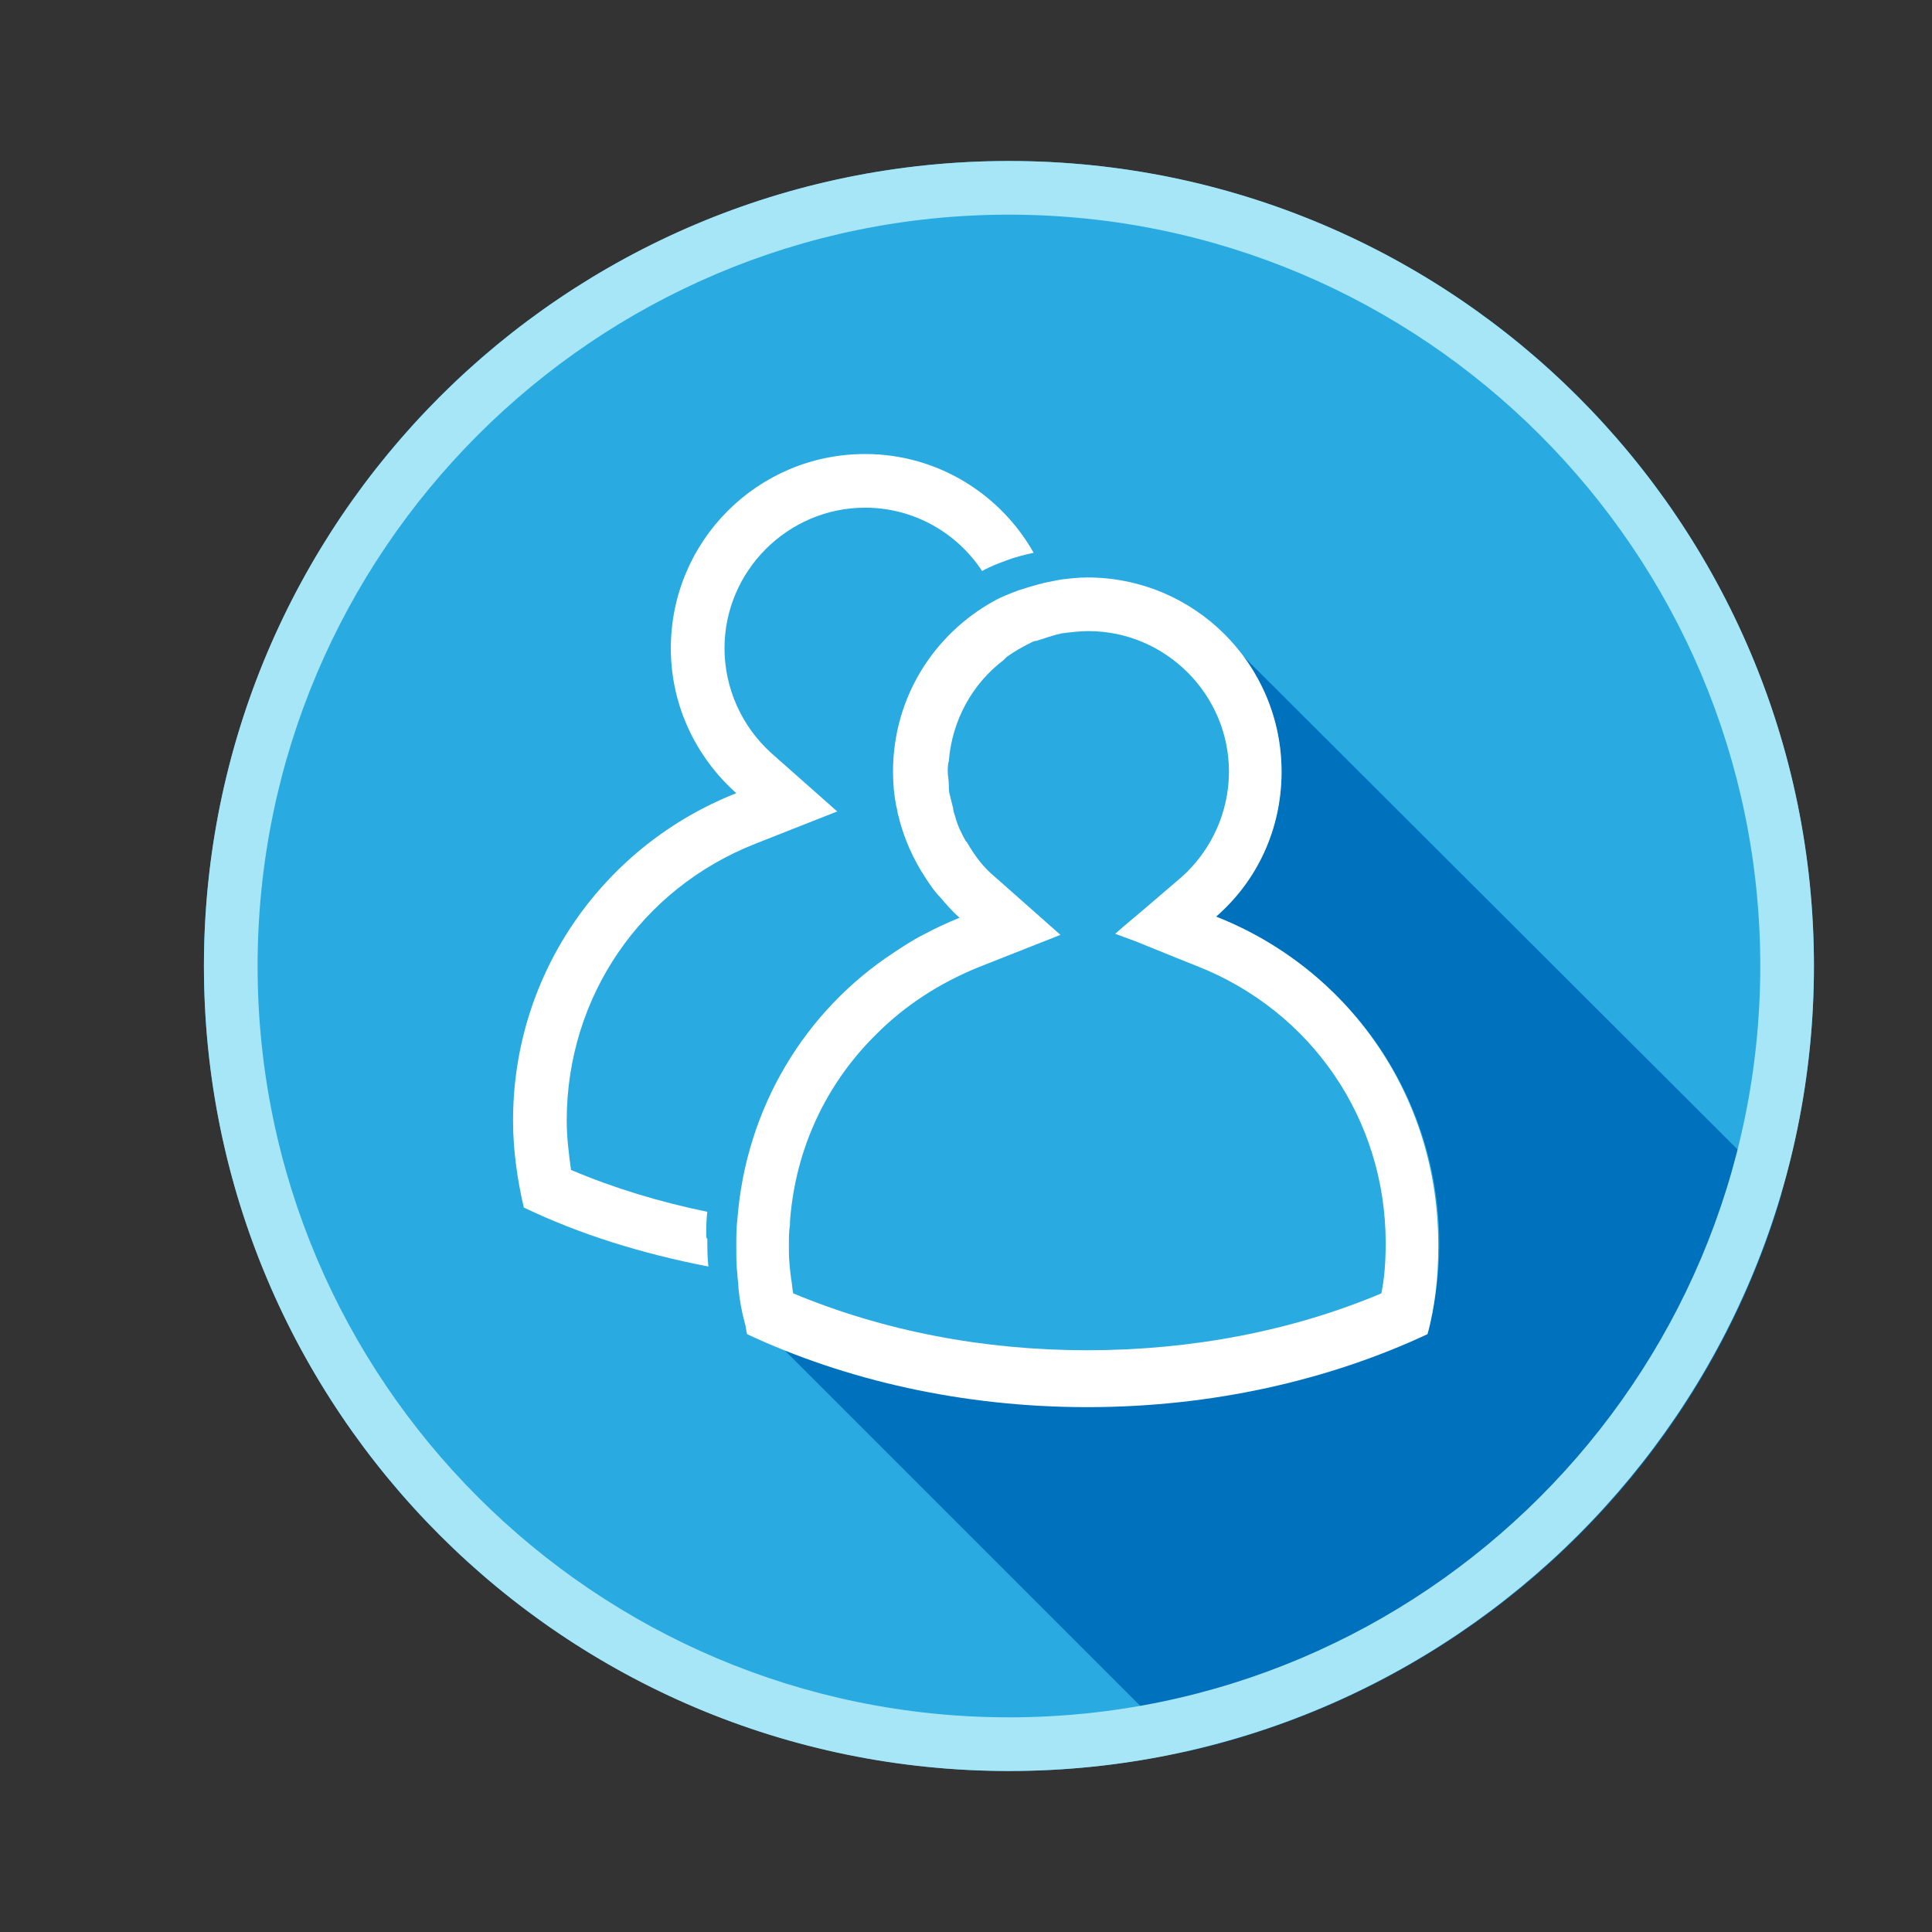
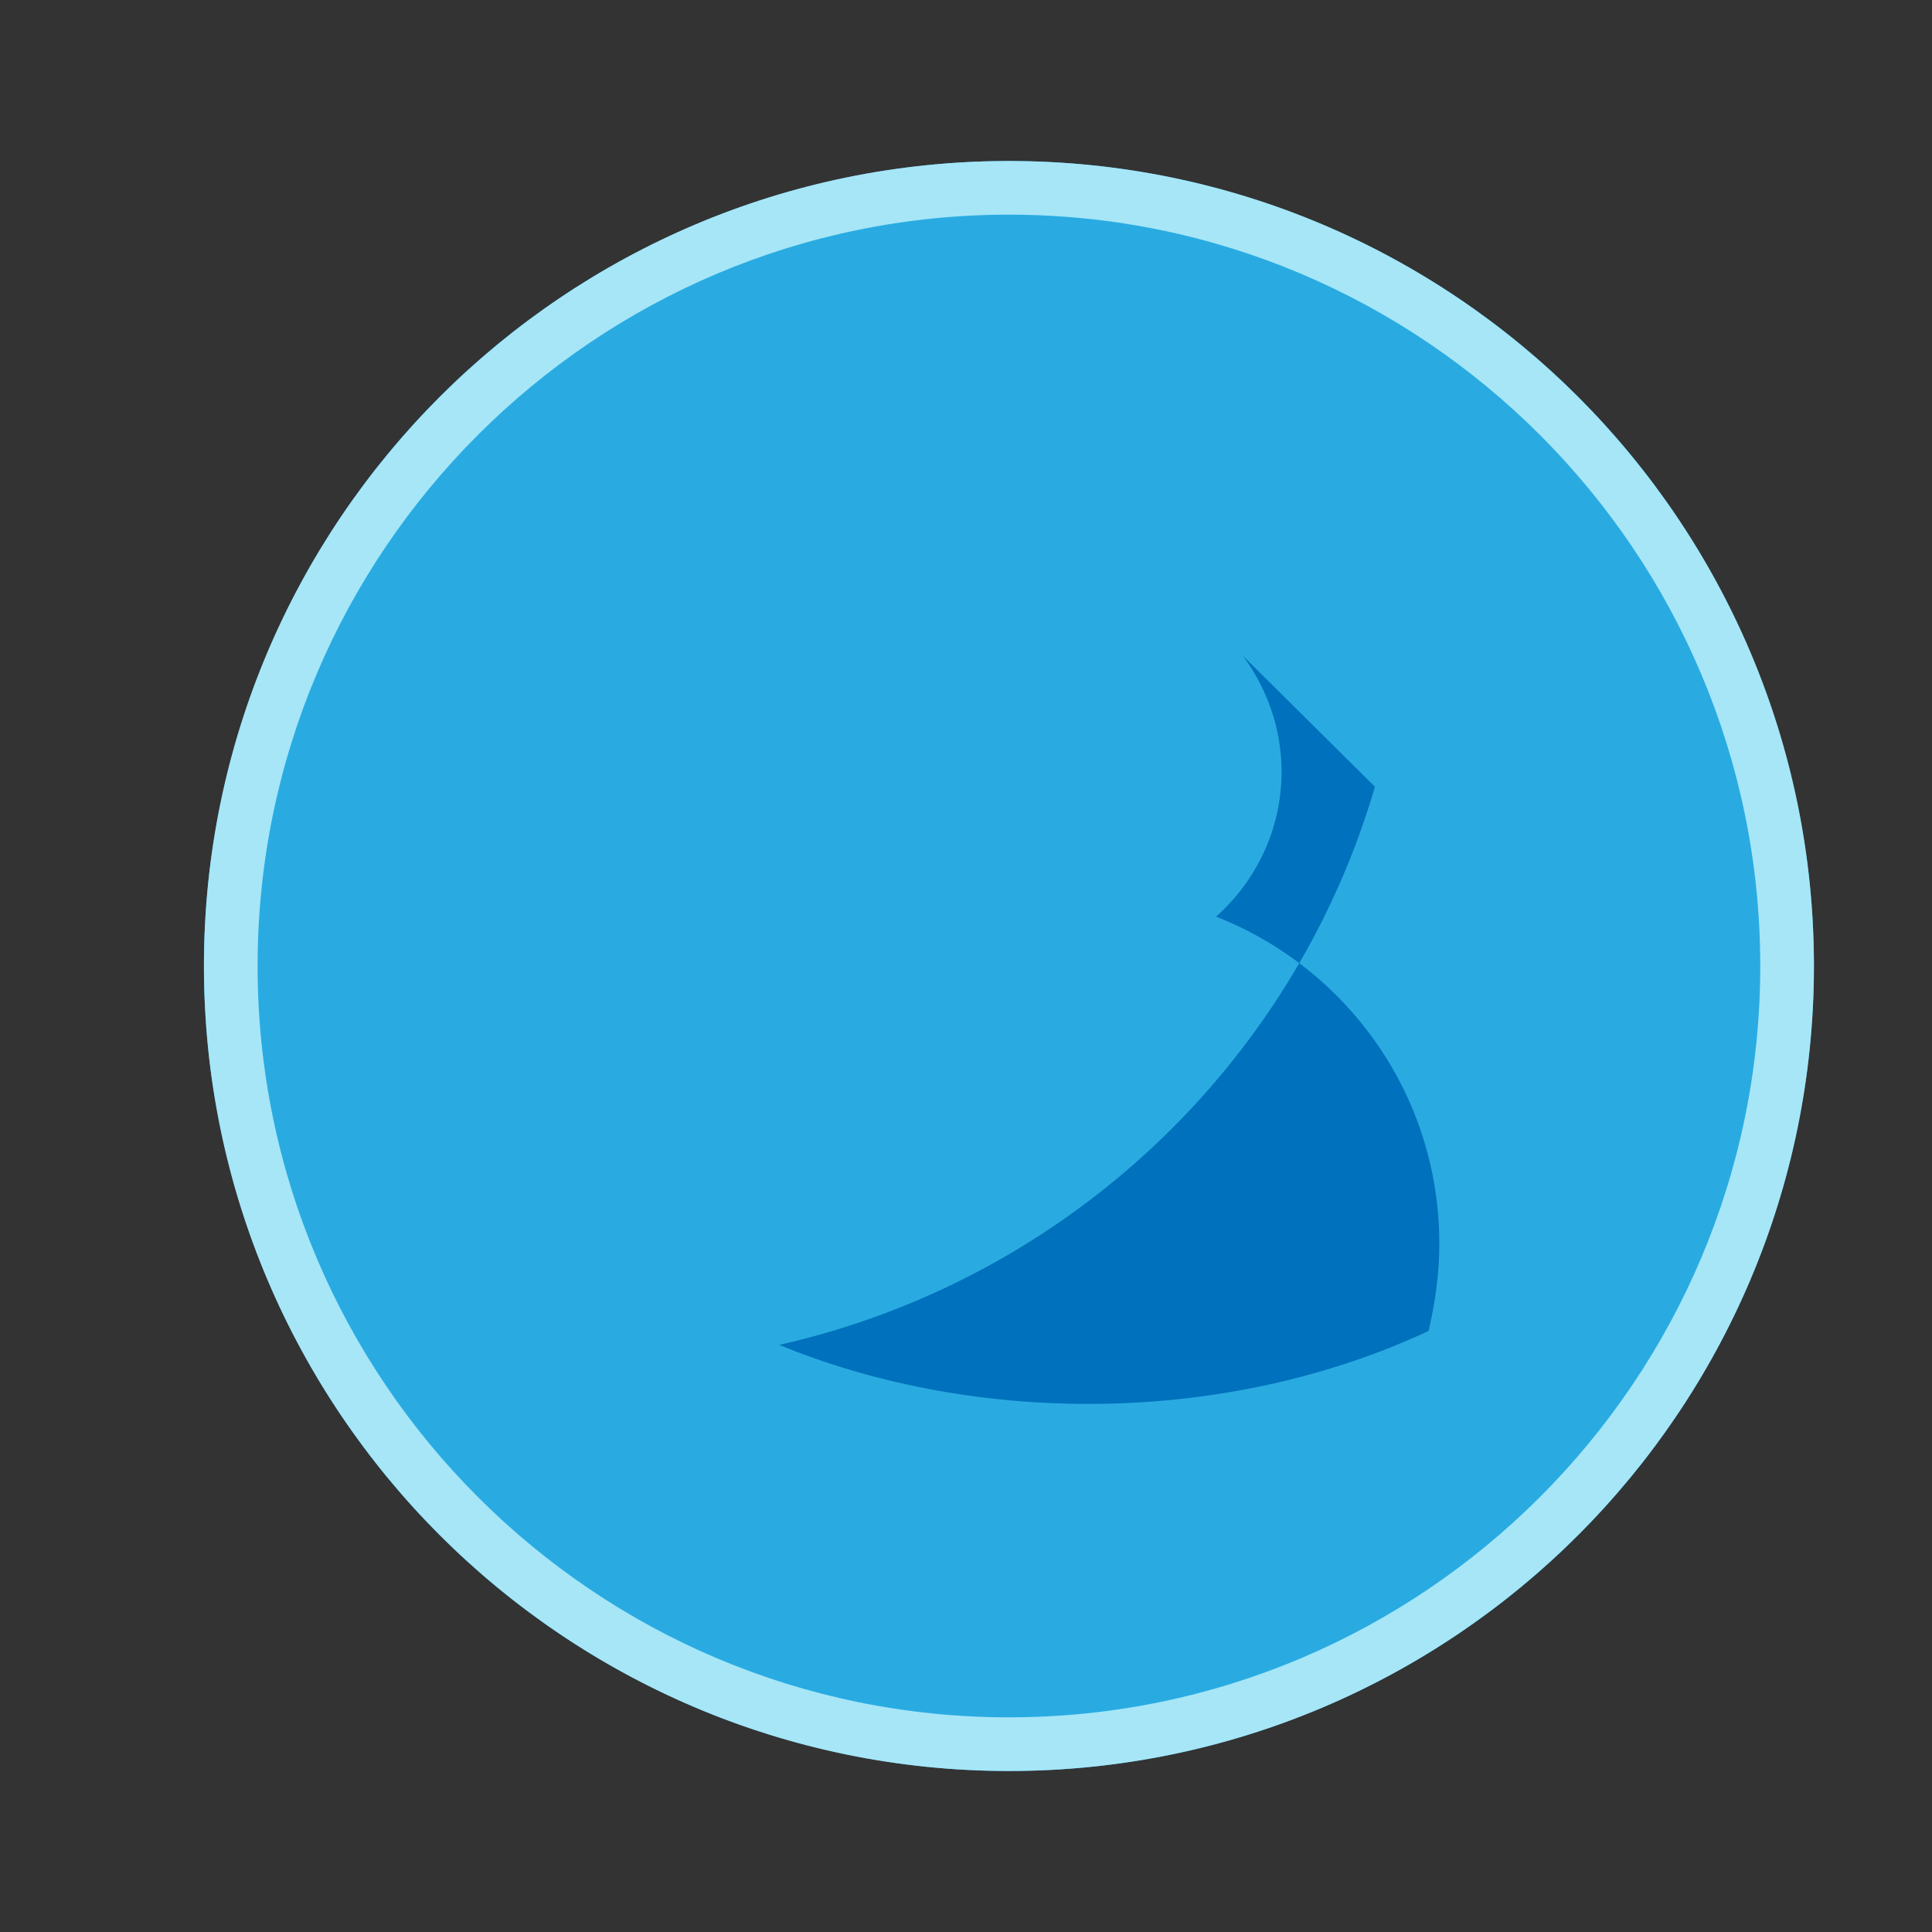
<svg xmlns="http://www.w3.org/2000/svg" version="1.1" x="0px" y="0px" viewBox="0 0 180 180" style="enable-background:new 0 0 180 180;" xml:space="preserve">
  <rect x="0" y="0" width="180" height="180" fill="#333333" stroke="none" />
  <style type="text/css">
	.st0{fill:#CCCCCC;}
	.st1{fill:#B8DD7C;}
	.st2{fill:none;stroke:#FBB03B;stroke-width:8;stroke-miterlimit:10;}
	.st3{fill:#009245;}
	.st4{fill:#0071BC;}
	.st5{fill:#F9D19D;}
	.st6{fill:#FFFFFF;}
	.st7{fill:#FBB03B;}
	.st8{fill:none;stroke:#FBB03B;stroke-width:6.592;stroke-linecap:round;stroke-miterlimit:10;}
	.st9{fill:#1BA200;}
	.st10{fill:none;}
	.st11{fill:#AD6910;}
	.st12{fill:#006837;}
	.st13{fill:#82D6F4;}
	.st14{fill:#29ABE2;}
	.st15{fill:#A6E6F7;}
	.st16{fill:none;stroke:#F9D19D;stroke-width:5;stroke-miterlimit:10;}
</style>
  <g id="圖層_1">
</g>
  <g id="圖層_2">
    <g>
      <g>
        <circle class="st14" cx="94" cy="90" r="75" />
      </g>
      <g>
-         <path class="st4" d="M115.8,61.1c2.2,3,3.6,6.7,3.6,10.8c0,5.4-2.4,10.2-6.1,13.5c12.2,4.8,20.8,16.6,20.8,30.5     c0,2.8-0.4,5.5-1,8.1c-9.2,4.3-20.1,6.8-31.7,6.8c-10.4,0-20.3-2-28.8-5.5l37.9,37.9c26.6-6,47.9-26,55.5-52L115.8,61.1z" />
+         <path class="st4" d="M115.8,61.1c2.2,3,3.6,6.7,3.6,10.8c0,5.4-2.4,10.2-6.1,13.5c12.2,4.8,20.8,16.6,20.8,30.5     c0,2.8-0.4,5.5-1,8.1c-9.2,4.3-20.1,6.8-31.7,6.8c-10.4,0-20.3-2-28.8-5.5c26.6-6,47.9-26,55.5-52L115.8,61.1z" />
      </g>
      <g>
-         <path class="st6" d="M65.8,115.1c0-0.7,0-1.5,0.1-2.2c-4.4-0.9-8.7-2.2-12.7-3.9c-0.2-1.5-0.4-3-0.4-4.6     c0-11.5,6.9-21.6,17.6-25.8l7.6-3l-6.1-5.4c-2.8-2.5-4.4-6.1-4.4-9.8c0-7.2,5.9-13.1,13.1-13.1c4.6,0,8.6,2.4,10.9,5.9     c0.7-0.4,1.5-0.7,2.3-1c0.8-0.3,1.6-0.5,2.5-0.7c-3.1-5.5-9-9.2-15.7-9.2c-10,0-18.1,8.1-18.1,18.1c0,5.4,2.4,10.2,6.1,13.5     c-12.2,4.8-20.8,16.6-20.8,30.5c0,2.8,0.4,5.5,1,8.1c5.2,2.5,11,4.3,17.2,5.5c-0.1-0.9-0.1-1.7-0.1-2.6     C65.8,115.4,65.8,115.2,65.8,115.1z" />
-         <path class="st6" d="M113.3,85.4c3.8-3.3,6.1-8.1,6.1-13.5c0-10-8.1-18.1-18.1-18.1c-0.8,0-1.7,0.1-2.5,0.2     c-0.5,0.1-1,0.2-1.5,0.3c-0.1,0-0.2,0.1-0.4,0.1c-0.7,0.2-1.4,0.4-2,0.6c-0.8,0.3-1.6,0.6-2.3,1c-5.6,3.1-9.4,9-9.4,15.9     c0,1.1,0.1,2.2,0.3,3.2c0.1,0.3,0.1,0.6,0.2,0.9c0.5,2.1,1.4,4.1,2.6,5.9c0.4,0.6,0.8,1.2,1.3,1.7c0.6,0.7,1.1,1.3,1.8,1.9     c-1.2,0.5-2.3,1-3.4,1.6c-1,0.5-1.9,1.1-2.8,1.7c-8.2,5.4-13.7,14.4-14.5,24.8c-0.1,0.8-0.1,1.6-0.1,2.5c0,0,0,0,0,0.1     c0,0.9,0,1.7,0.1,2.5c0,0.4,0.1,0.8,0.1,1.3c0.1,1.1,0.3,2.2,0.6,3.3c0.1,0.3,0.1,0.6,0.2,1c9.2,4.3,20.1,6.8,31.7,6.8     c11.6,0,22.5-2.5,31.7-6.8c0.7-2.6,1-5.3,1-8.1C134.1,102,125.5,90.2,113.3,85.4z M128.7,120.5c-8.3,3.5-17.7,5.3-27.4,5.3     s-19-1.8-27.4-5.3c-0.1-0.5-0.1-0.9-0.2-1.4c-0.1-0.8-0.2-1.7-0.2-2.5c0-0.2,0-0.4,0-0.7c0-0.6,0-1.2,0.1-1.8c0-0.1,0-0.2,0-0.3     c0.5-6.8,3.4-12.9,8.1-17.5c2.6-2.6,5.8-4.7,9.5-6.2l7.6-3l-6.1-5.4c-1.1-0.9-1.9-2-2.6-3.2c0,0,0-0.1-0.1-0.1     c-0.4-0.7-0.8-1.5-1-2.3c-0.1-0.3-0.2-0.6-0.2-0.8c-0.1-0.4-0.2-0.8-0.3-1.2c-0.1-0.3-0.1-0.7-0.1-1c0-0.4-0.1-0.8-0.1-1.2     c0-0.3,0-0.7,0.1-1c0.3-3.8,2.2-7.2,5.1-9.4c0.1-0.1,0.2-0.2,0.3-0.3c0.7-0.5,1.4-0.9,2.2-1.3c0.2-0.1,0.4-0.2,0.6-0.2     c0.6-0.2,1.2-0.4,1.9-0.6c0.2,0,0.3-0.1,0.5-0.1c0.8-0.1,1.6-0.2,2.4-0.2c7.2,0,13.1,5.9,13.1,13.1c0,3.7-1.6,7.3-4.4,9.8l-3.5,3     l-1.9,1.6l-0.8,0.7l1.9,0.7l3.7,1.5l2,0.8c10.7,4.2,17.6,14.3,17.6,25.8C129.1,117.5,129,119,128.7,120.5z" />
-       </g>
+         </g>
      <g>
        <g>
          <path class="st15" d="M94,20c38.6,0,70,31.4,70,70s-31.4,70-70,70s-70-31.4-70-70S55.4,20,94,20 M94,15c-41.4,0-75,33.6-75,75      s33.6,75,75,75s75-33.6,75-75S135.4,15,94,15L94,15z" />
        </g>
      </g>
    </g>
  </g>
</svg>